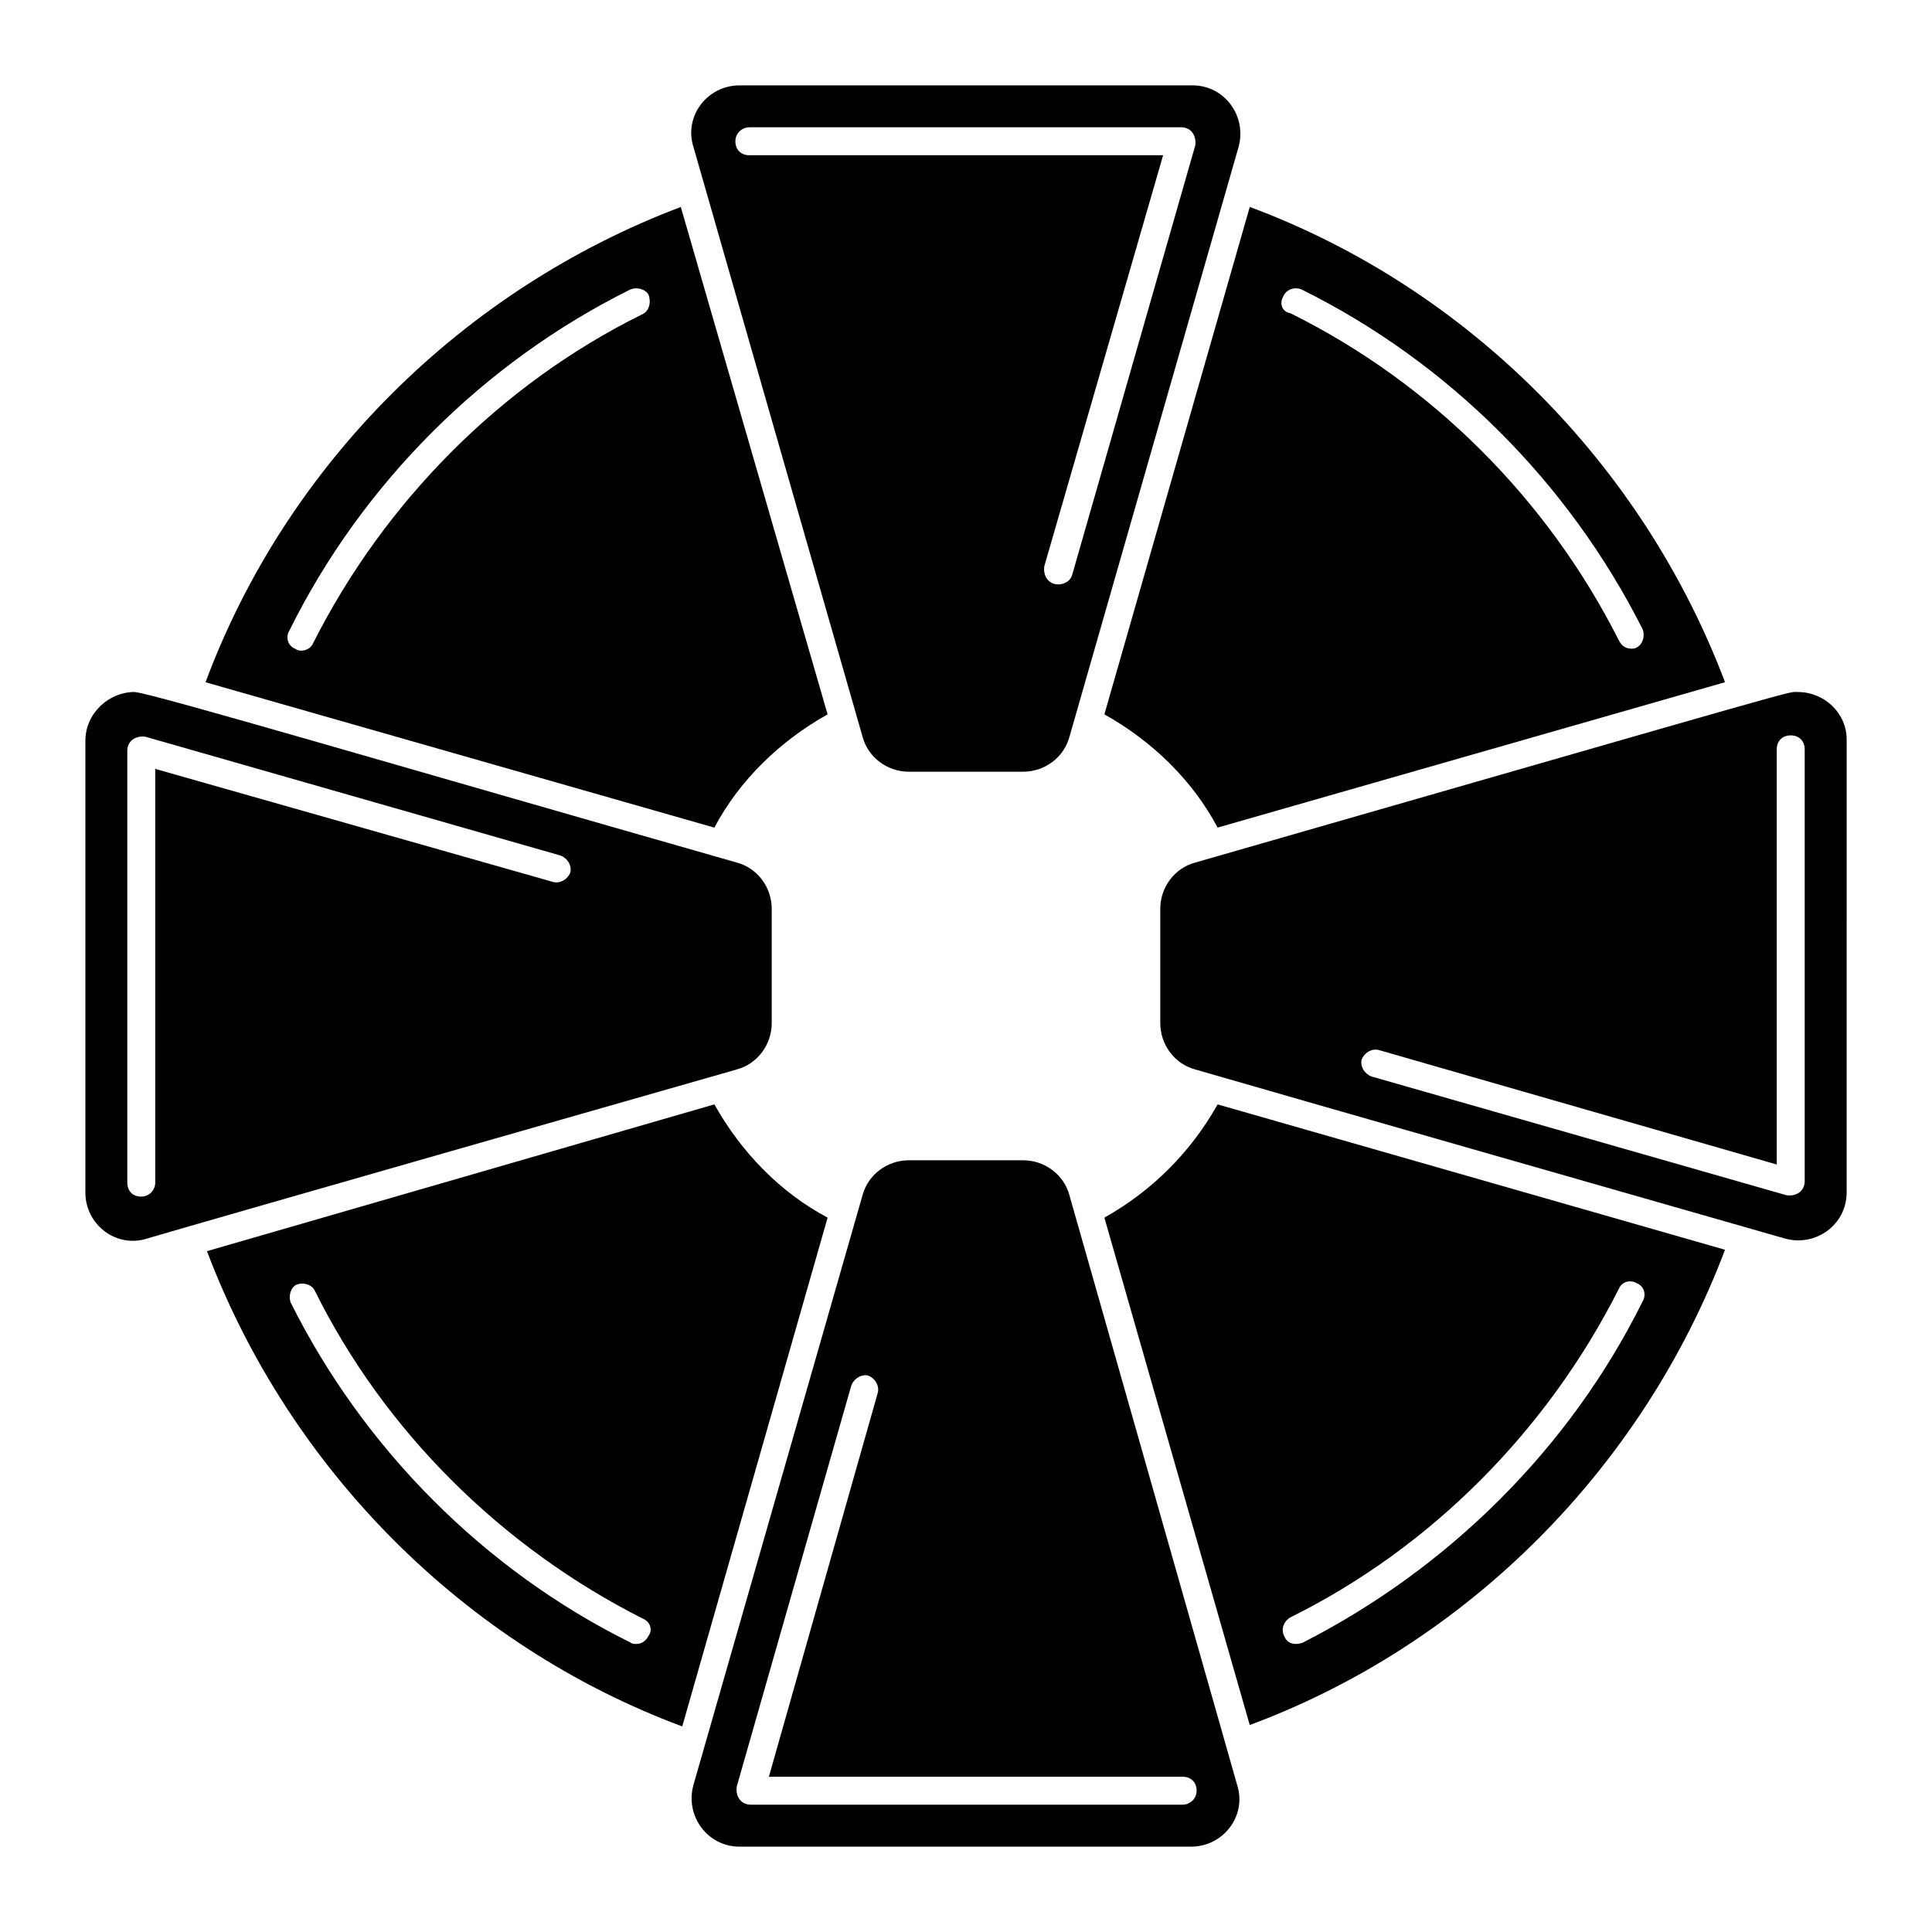
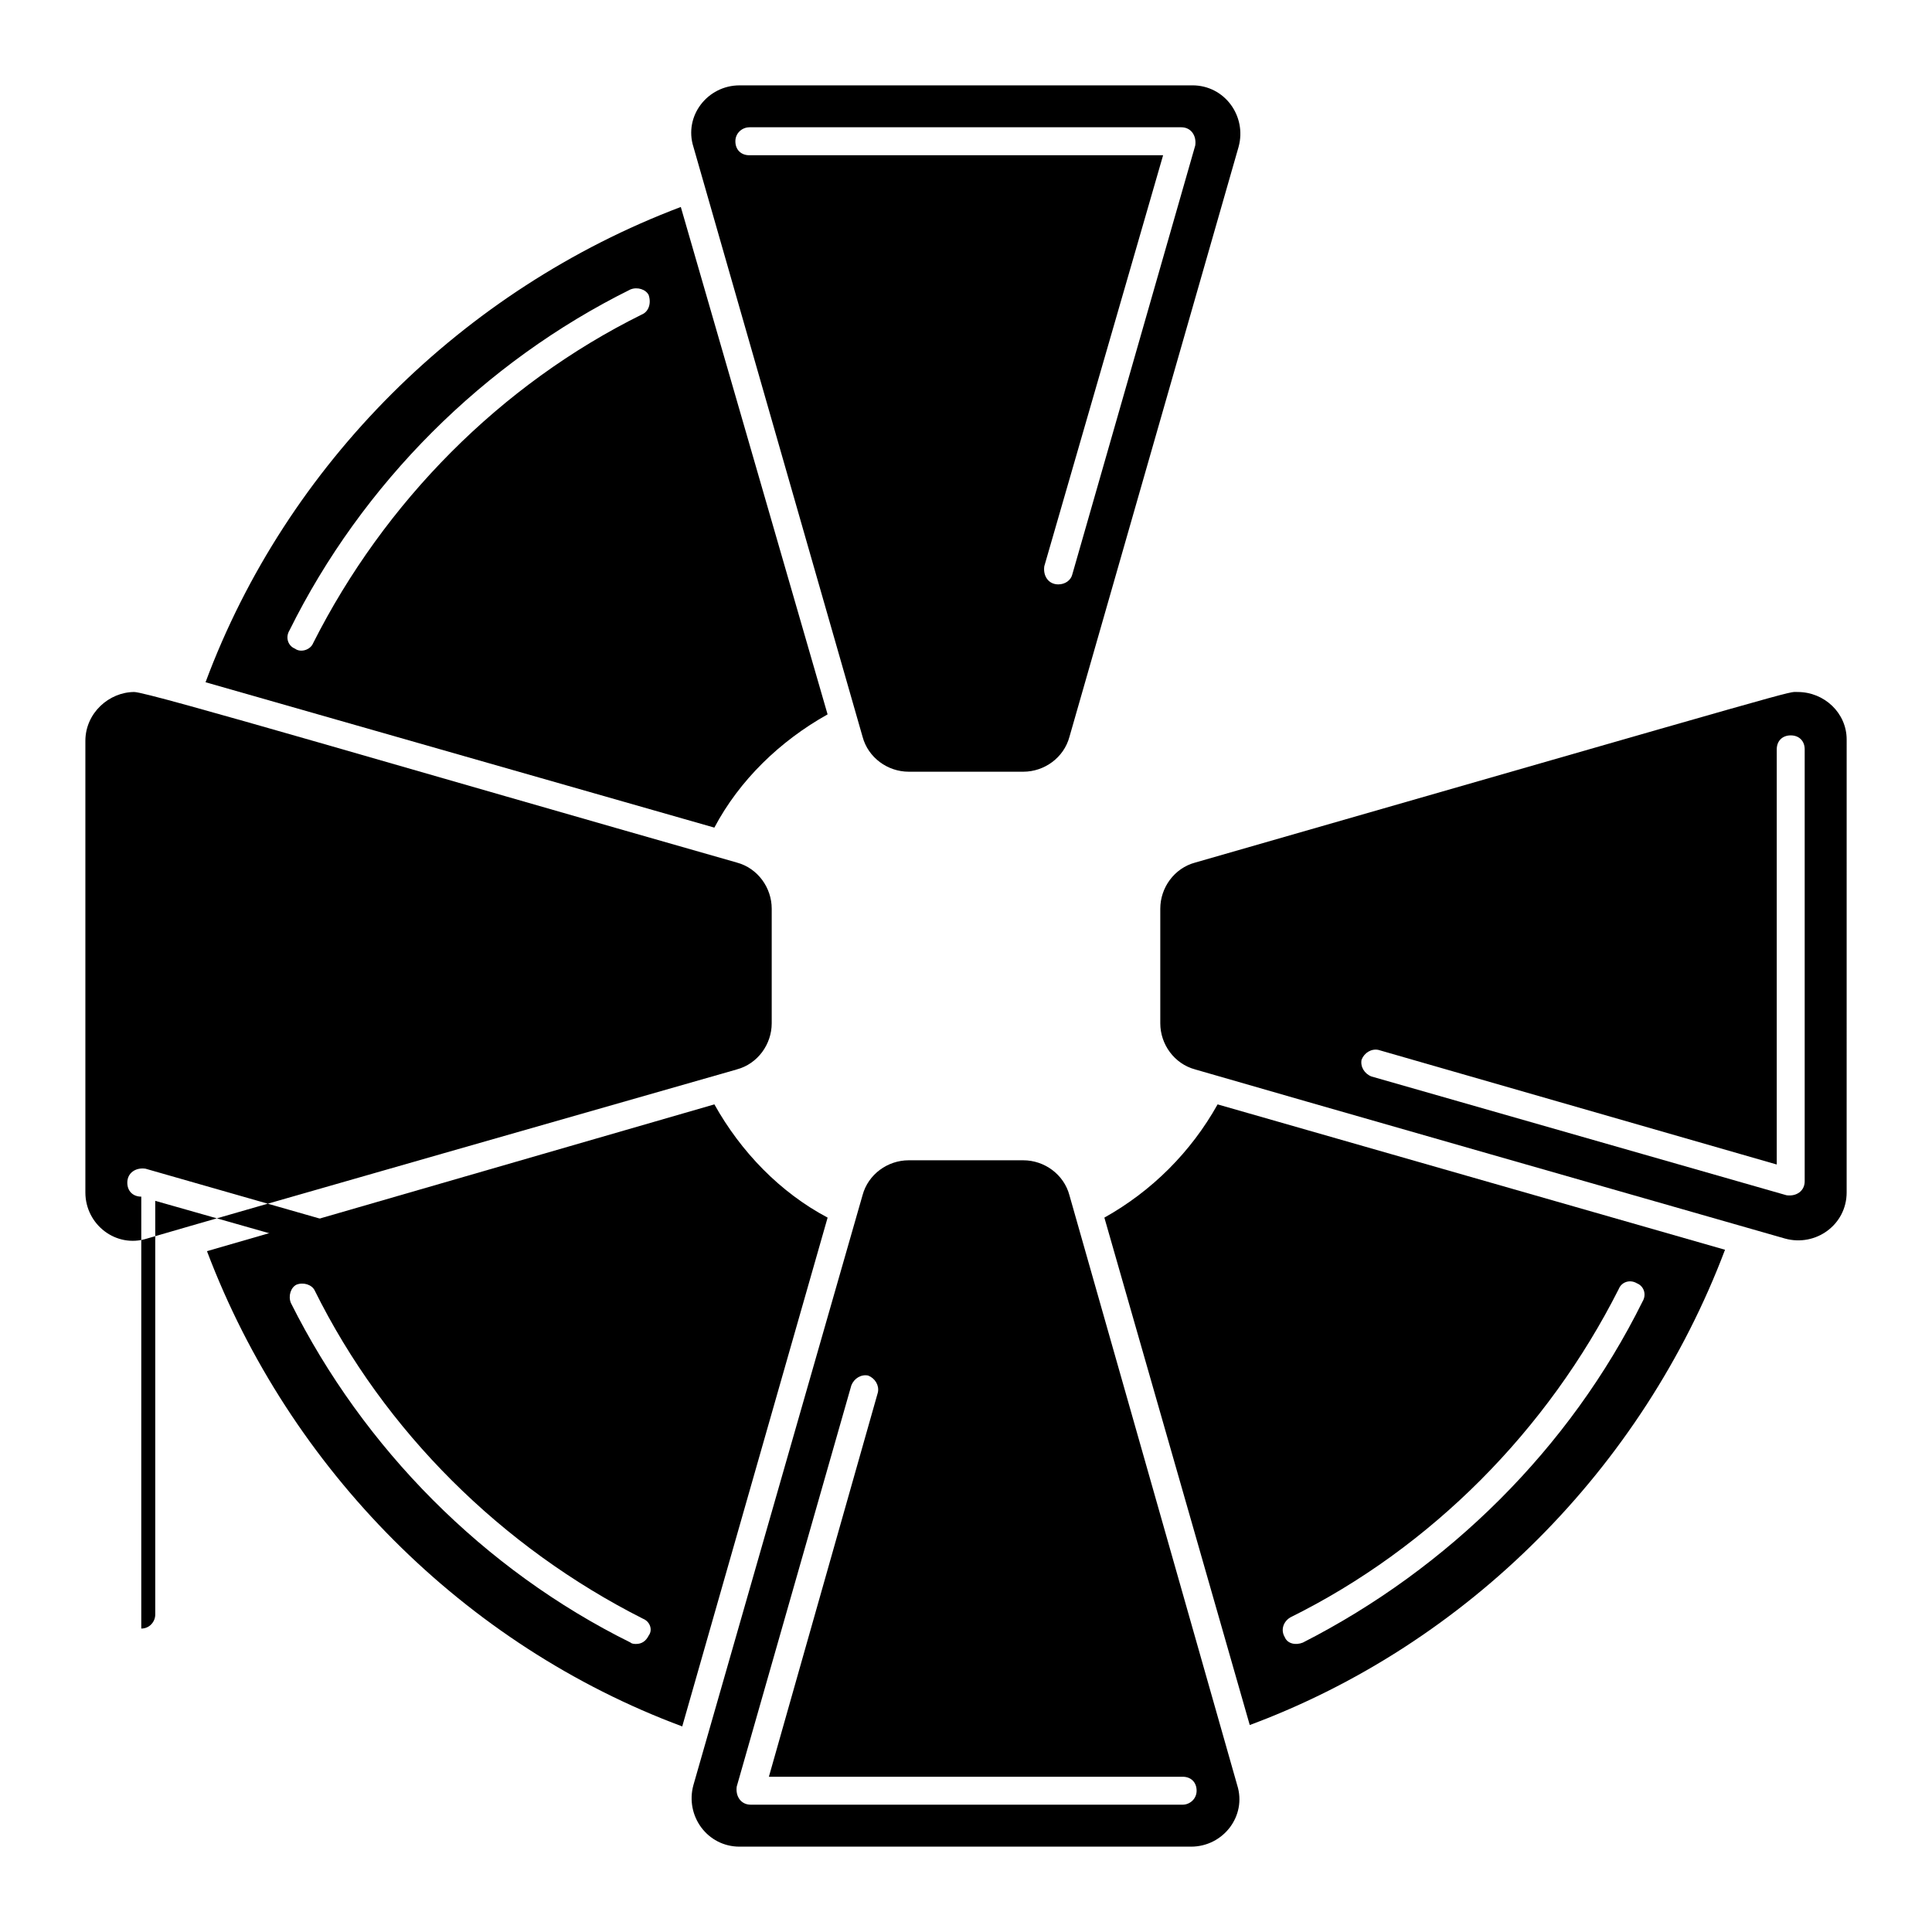
<svg xmlns="http://www.w3.org/2000/svg" fill="#000000" width="800px" height="800px" version="1.1" viewBox="144 144 512 512">
  <g>
    <path d="m333.32 436.67-134.47 38.898c21.855 57.789 68.164 104.46 125.95 125.95l38.527-134.84c-12.594-6.668-22.969-17.41-30.008-30.008zm-17.41 140.77c-0.742 1.48-1.852 2.223-3.336 2.223-0.371 0-1.113 0-1.48-0.371-38.898-19.262-70.754-51.492-90.02-90.02-0.742-1.852 0-4.074 1.48-4.816 1.852-0.742 4.074 0 4.816 1.48 18.523 37.414 49.641 68.164 87.055 87.055 1.855 0.746 2.598 2.969 1.484 4.449z" />
    <path d="m427.41 460.75c-1.48-5.559-6.668-9.262-12.227-9.262h-30.375c-5.559 0-10.742 3.703-12.227 9.262l-44.824 156.33c-2.223 8.148 3.703 16.301 12.227 16.301h119.66c8.52 0 14.816-8.148 12.227-16.301zm30.008 161.51h-114.47c-2.594 0-4.074-2.223-3.703-4.816l30.375-106.32c0.742-1.852 2.594-2.965 4.445-2.594 1.852 0.742 2.965 2.594 2.594 4.445l-28.895 101.88h109.65c2.223 0 3.703 1.48 3.703 3.703s-1.852 3.703-3.703 3.703z" />
-     <path d="m339.25 427.41c5.559-1.48 9.262-6.668 9.262-12.227v-30.375c0-5.559-3.703-10.742-9.262-12.227-87.055-24.816-155.96-45.191-159.66-45.191-6.668 0-12.965 5.559-12.965 12.965v119.66c0 8.52 8.148 14.816 16.301 12.227 18.891-5.559 138.18-39.641 156.33-44.828zm-157.81 33.711c-2.223 0-3.703-1.48-3.703-3.703v-114.47c0-2.594 2.223-4.074 4.816-3.703l110.02 31.488c1.852 0.742 2.965 2.594 2.594 4.445-0.742 1.852-2.594 2.965-4.445 2.594l-105.58-30.008v109.65c0 1.852-1.48 3.703-3.703 3.703z" />
+     <path d="m339.25 427.41c5.559-1.48 9.262-6.668 9.262-12.227v-30.375c0-5.559-3.703-10.742-9.262-12.227-87.055-24.816-155.96-45.191-159.66-45.191-6.668 0-12.965 5.559-12.965 12.965v119.66c0 8.52 8.148 14.816 16.301 12.227 18.891-5.559 138.18-39.641 156.33-44.828zm-157.81 33.711c-2.223 0-3.703-1.48-3.703-3.703c0-2.594 2.223-4.074 4.816-3.703l110.02 31.488c1.852 0.742 2.965 2.594 2.594 4.445-0.742 1.852-2.594 2.965-4.445 2.594l-105.58-30.008v109.65c0 1.852-1.48 3.703-3.703 3.703z" />
    <path d="m363.32 333.32-38.898-134.47c-57.789 21.855-104.46 68.164-125.95 125.95l134.84 38.527c6.668-12.594 17.414-22.969 30.008-30.008zm-49.27-105.95c-37.414 18.523-68.164 49.641-87.055 87.055-0.742 1.852-3.336 2.594-4.816 1.48-1.852-0.742-2.594-2.965-1.48-4.816 19.262-38.895 51.492-71.125 90.387-90.387 1.852-0.742 4.074 0 4.816 1.48 0.742 2.223 0 4.445-1.852 5.188z" />
    <path d="m372.59 339.25c1.48 5.559 6.668 9.262 12.227 9.262h30.375c5.559 0 10.742-3.703 12.227-9.262l44.82-156.33c2.223-8.148-3.703-16.301-12.227-16.301l-120.02 0.004c-8.52 0-14.816 8.148-12.227 16.301zm-30.008-161.52h114.47c2.594 0 4.074 2.223 3.703 4.816l-32.598 113.73c-0.371 1.48-1.852 2.594-3.703 2.594-2.594 0-4.074-2.223-3.703-4.816l31.484-108.91h-109.65c-2.223 0-3.703-1.48-3.703-3.703s1.852-3.703 3.703-3.703z" />
-     <path d="m466.68 363.32 134.47-38.527c-21.855-57.789-68.164-104.46-125.95-125.95l-38.527 134.47c12.598 7.039 23.34 17.414 30.008 30.008zm17.41-140.77c0.742-1.852 2.965-2.594 4.816-1.852 38.898 19.262 70.754 51.121 90.391 90.02 0.742 1.852 0 4.074-1.48 4.816-0.371 0.371-1.113 0.371-1.48 0.371-1.48 0-2.594-0.742-3.336-2.223-18.895-37.414-49.641-68.164-87.055-86.684-2.227-0.375-2.965-2.598-1.855-4.449z" />
    <path d="m436.67 466.68 38.527 134.47c57.789-21.484 104.1-68.164 125.95-125.95l-134.47-38.527c-7.039 12.598-17.41 22.969-30.008 30.008zm49.27 105.95c37.414-18.523 68.164-49.641 87.055-87.055 0.742-1.852 2.965-2.594 4.816-1.48 1.852 0.742 2.594 2.965 1.48 4.816-19.262 38.898-51.492 70.754-90.02 90.391-1.852 0.742-4.074 0.371-4.816-1.48-1.109-1.859-0.367-4.082 1.484-5.191z" />
    <path d="m620.41 327.39c-2.965 0 6.668-2.594-159.66 45.195-5.559 1.48-9.262 6.668-9.262 12.227v30.375c0 5.559 3.703 10.742 9.262 12.227 17.781 5.188 138.18 39.637 156.33 44.824 8.148 2.223 16.301-3.703 16.301-12.227l0.004-120.03c0-7.035-5.93-12.594-12.969-12.594zm1.852 129.66c0 2.594-2.223 4.074-4.816 3.703l-110.02-31.484c-1.852-0.742-2.965-2.594-2.594-4.445 0.742-1.852 2.594-2.965 4.445-2.594l105.58 30.375v-110.02c0-2.223 1.48-3.703 3.703-3.703s3.703 1.48 3.703 3.703z" />
  </g>
</svg>